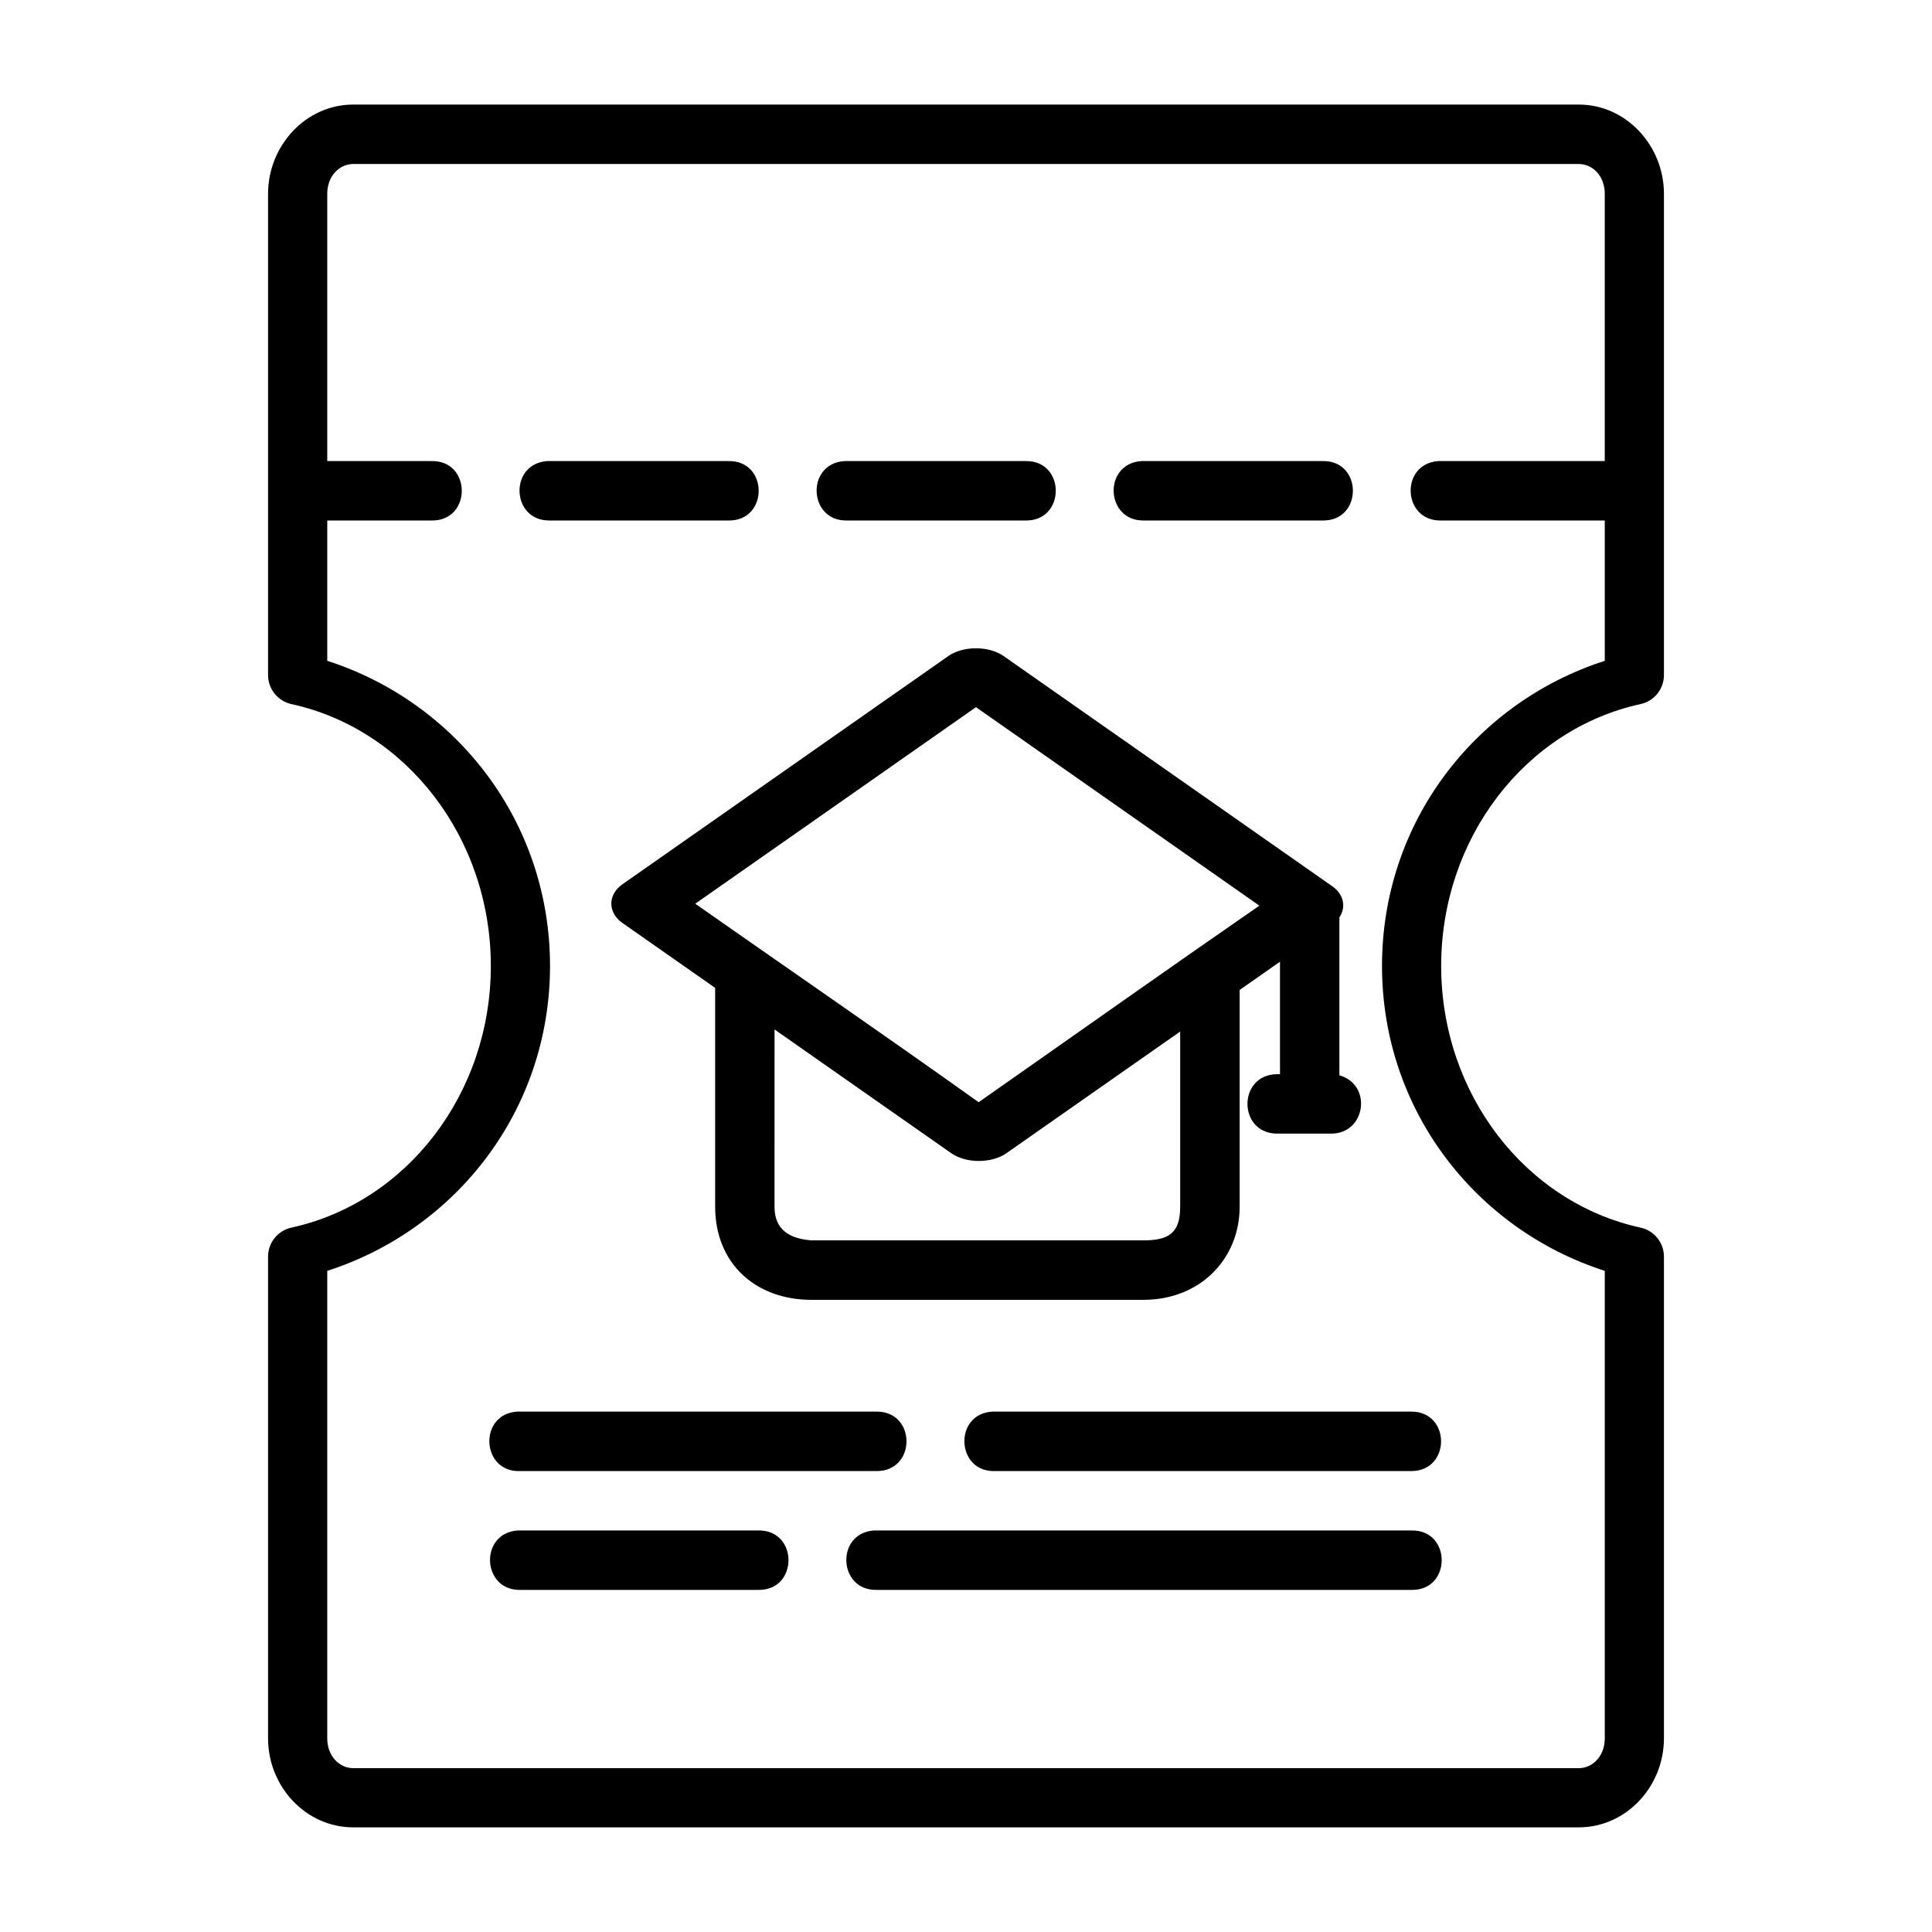
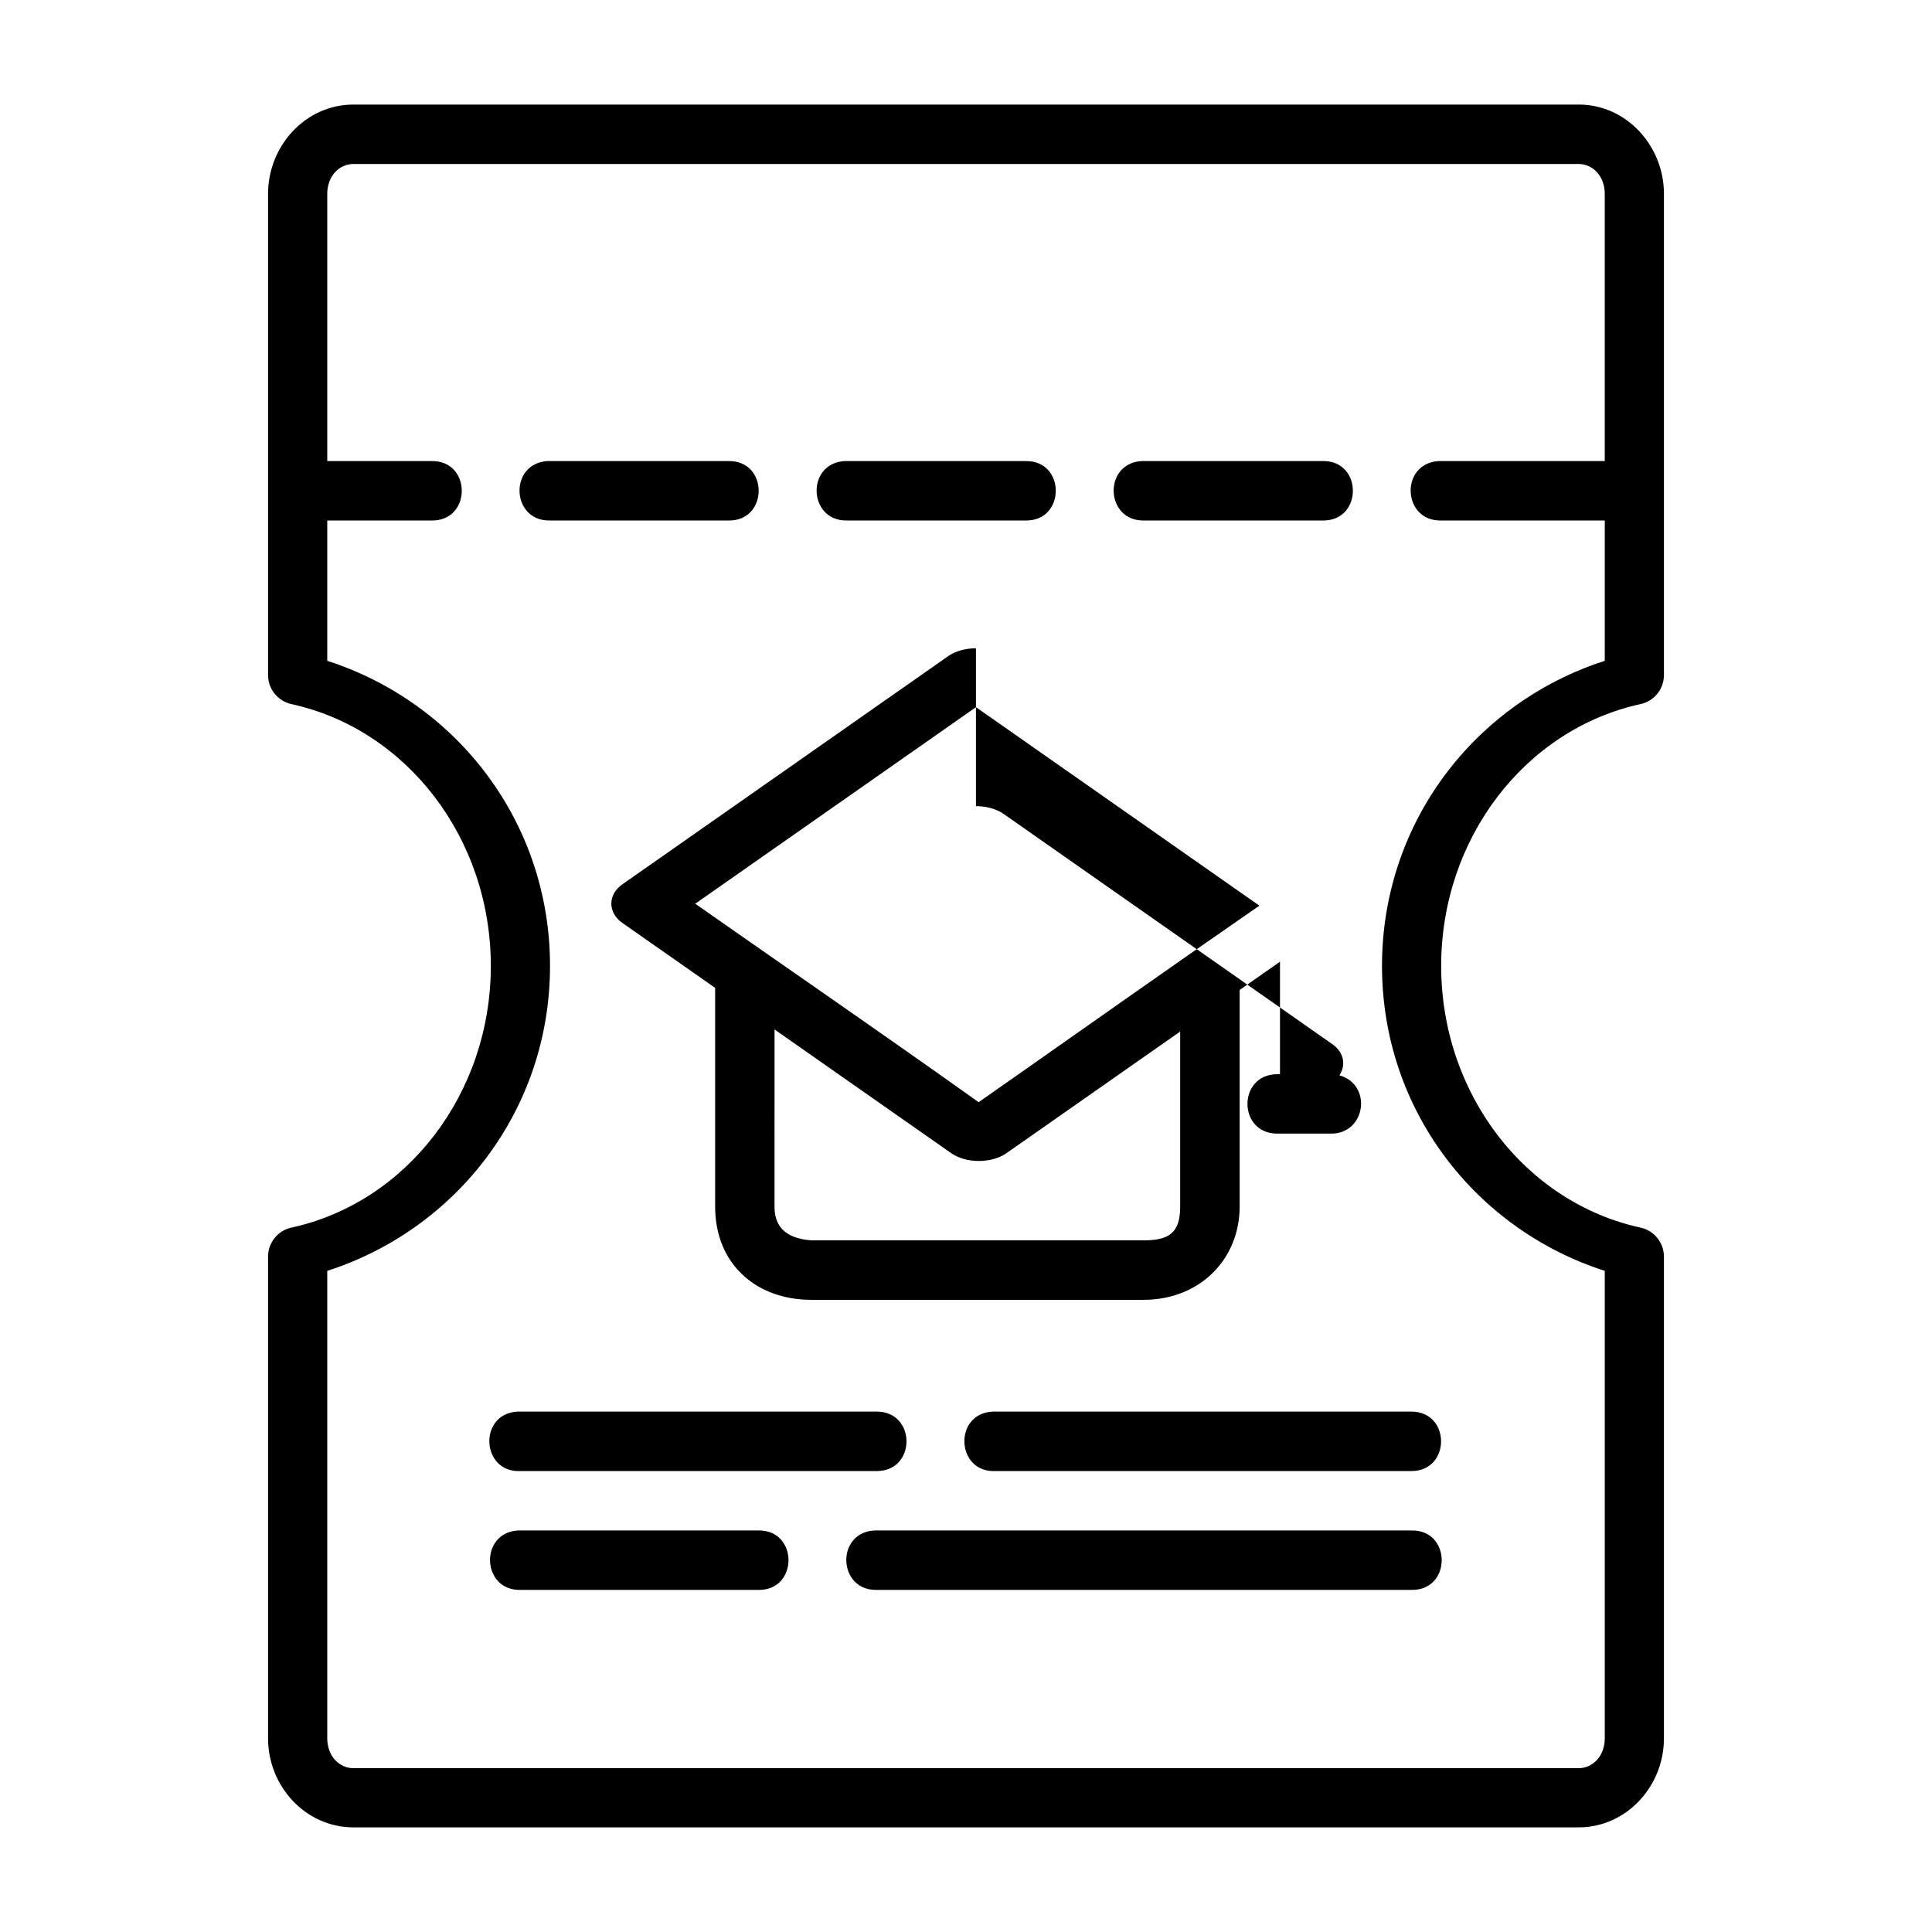
<svg xmlns="http://www.w3.org/2000/svg" fill="#000000" width="800px" height="800px" version="1.1" viewBox="144 144 512 512">
-   <path d="m237.64 171.71c-12.684 0-22.602 10.965-22.602 23.648v127.55c0.004 3.68 2.559 6.867 6.148 7.672 30.531 6.648 52.887 35.492 52.891 69.434-0.031 33.914-22.383 62.684-52.891 69.324-3.613 0.809-6.176 4.031-6.148 7.734v127.61c0 12.684 9.918 23.586 22.602 23.586h324.72c12.684 0 22.602-10.902 22.602-23.586v-127.61c0.023-3.707-2.547-6.93-6.164-7.734-30.508-6.641-52.84-35.41-52.875-69.324 0.004-33.941 22.344-62.785 52.875-69.434 3.598-0.801 6.16-3.988 6.164-7.672v-127.55c0-12.684-9.918-23.648-22.602-23.648zm0 15.746h324.72c3.672 0 6.918 3.141 6.918 7.902v70.832h-44.109c-10.25 0.723-9.52 16.004 0.754 15.742h43.359v37.191c-34.254 11.027-59.035 42.699-59.039 80.887 0.031 38.156 24.816 69.762 59.039 80.781v123.89c0 4.762-3.25 7.902-6.918 7.902h-324.72c-3.672 0-6.918-3.141-6.918-7.902v-123.89c34.227-11.02 59-42.625 59.039-80.781-0.004-38.188-24.785-69.859-59.039-80.887v-37.191h27.598c10.734 0.238 10.734-15.984 0-15.742h-27.598v-70.832c0-4.762 3.25-7.902 6.918-7.902zm51.367 78.734c-10.25 0.723-9.52 16.004 0.754 15.742h47.246c10.734 0.238 10.734-15.984 0-15.742h-47.246c-0.238-0.016-0.504-0.016-0.754 0zm78.734 0c-10.25 0.723-9.52 16 0.754 15.742h47.246c10.734 0.238 10.734-15.984 0-15.742h-47.246c-0.238-0.016-0.504-0.016-0.754 0zm78.691 0c-10.254 0.758-9.461 16.047 0.816 15.742h47.23c10.734 0.238 10.734-15.984 0-15.742zm-43.789 49.613c-2.68 0-5.359 0.68-7.332 2.062l-86.348 60.469c-3.938 2.758-3.945 7.508 0 10.27l24.555 17.191v57.965c0 15.258 10.934 24.707 25.461 24.707h88.082c14.961 0 25.461-10.828 25.461-24.707v-57.41l10.688-7.488v29.812h-0.922c-10.262 0.238-10.262 15.512 0 15.746h14.574c9.117-0.059 10.867-12.977 2.09-15.453v-41.836c1.793-2.699 1.234-6.078-1.875-8.258l-87.102-61.008c-1.969-1.379-4.652-2.059-7.336-2.062zm0 15.605 75.105 52.598c-24.938 17.246-49.426 34.605-74.398 52.09-25.129-17.926-50.113-35.09-75.105-52.598zm-53.383 85.41 46.816 32.781c3.938 2.758 10.707 2.766 14.652 0l46.031-32.227v46.387c0 6.887-2.852 8.949-9.703 8.949h-88.082c-7.43-0.586-9.719-4.223-9.719-8.949zm-68.098 101.27c-10.504 0.543-9.691 16.305 0.816 15.758h94.371c10.508 0 10.508-15.758 0-15.758h-95.188zm125.92 0c-10.508 0.504-9.754 16.262 0.754 15.758h110.18c10.508 0 10.508-15.758 0-15.758h-110.93zm-125.92 31.504c-10.254 0.758-9.461 16.047 0.816 15.746h62.93c10.734 0.238 10.734-15.984 0-15.746h-63.746zm94.418 0c-10.254 0.758-9.461 16.047 0.816 15.746h141.62c10.734 0.238 10.734-15.984 0-15.746h-142.43z" />
+   <path d="m237.64 171.71c-12.684 0-22.602 10.965-22.602 23.648v127.55c0.004 3.68 2.559 6.867 6.148 7.672 30.531 6.648 52.887 35.492 52.891 69.434-0.031 33.914-22.383 62.684-52.891 69.324-3.613 0.809-6.176 4.031-6.148 7.734v127.61c0 12.684 9.918 23.586 22.602 23.586h324.72c12.684 0 22.602-10.902 22.602-23.586v-127.61c0.023-3.707-2.547-6.93-6.164-7.734-30.508-6.641-52.84-35.41-52.875-69.324 0.004-33.941 22.344-62.785 52.875-69.434 3.598-0.801 6.16-3.988 6.164-7.672v-127.55c0-12.684-9.918-23.648-22.602-23.648zm0 15.746h324.72c3.672 0 6.918 3.141 6.918 7.902v70.832h-44.109c-10.25 0.723-9.52 16.004 0.754 15.742h43.359v37.191c-34.254 11.027-59.035 42.699-59.039 80.887 0.031 38.156 24.816 69.762 59.039 80.781v123.89c0 4.762-3.25 7.902-6.918 7.902h-324.72c-3.672 0-6.918-3.141-6.918-7.902v-123.89c34.227-11.02 59-42.625 59.039-80.781-0.004-38.188-24.785-69.859-59.039-80.887v-37.191h27.598c10.734 0.238 10.734-15.984 0-15.742h-27.598v-70.832c0-4.762 3.25-7.902 6.918-7.902zm51.367 78.734c-10.25 0.723-9.52 16.004 0.754 15.742h47.246c10.734 0.238 10.734-15.984 0-15.742h-47.246c-0.238-0.016-0.504-0.016-0.754 0zm78.734 0c-10.25 0.723-9.52 16 0.754 15.742h47.246c10.734 0.238 10.734-15.984 0-15.742h-47.246c-0.238-0.016-0.504-0.016-0.754 0zm78.691 0c-10.254 0.758-9.461 16.047 0.816 15.742h47.23c10.734 0.238 10.734-15.984 0-15.742zm-43.789 49.613c-2.68 0-5.359 0.68-7.332 2.062l-86.348 60.469c-3.938 2.758-3.945 7.508 0 10.27l24.555 17.191v57.965c0 15.258 10.934 24.707 25.461 24.707h88.082c14.961 0 25.461-10.828 25.461-24.707v-57.41l10.688-7.488v29.812h-0.922c-10.262 0.238-10.262 15.512 0 15.746h14.574c9.117-0.059 10.867-12.977 2.09-15.453c1.793-2.699 1.234-6.078-1.875-8.258l-87.102-61.008c-1.969-1.379-4.652-2.059-7.336-2.062zm0 15.605 75.105 52.598c-24.938 17.246-49.426 34.605-74.398 52.09-25.129-17.926-50.113-35.09-75.105-52.598zm-53.383 85.41 46.816 32.781c3.938 2.758 10.707 2.766 14.652 0l46.031-32.227v46.387c0 6.887-2.852 8.949-9.703 8.949h-88.082c-7.43-0.586-9.719-4.223-9.719-8.949zm-68.098 101.27c-10.504 0.543-9.691 16.305 0.816 15.758h94.371c10.508 0 10.508-15.758 0-15.758h-95.188zm125.92 0c-10.508 0.504-9.754 16.262 0.754 15.758h110.18c10.508 0 10.508-15.758 0-15.758h-110.93zm-125.92 31.504c-10.254 0.758-9.461 16.047 0.816 15.746h62.93c10.734 0.238 10.734-15.984 0-15.746h-63.746zm94.418 0c-10.254 0.758-9.461 16.047 0.816 15.746h141.62c10.734 0.238 10.734-15.984 0-15.746h-142.43z" />
</svg>